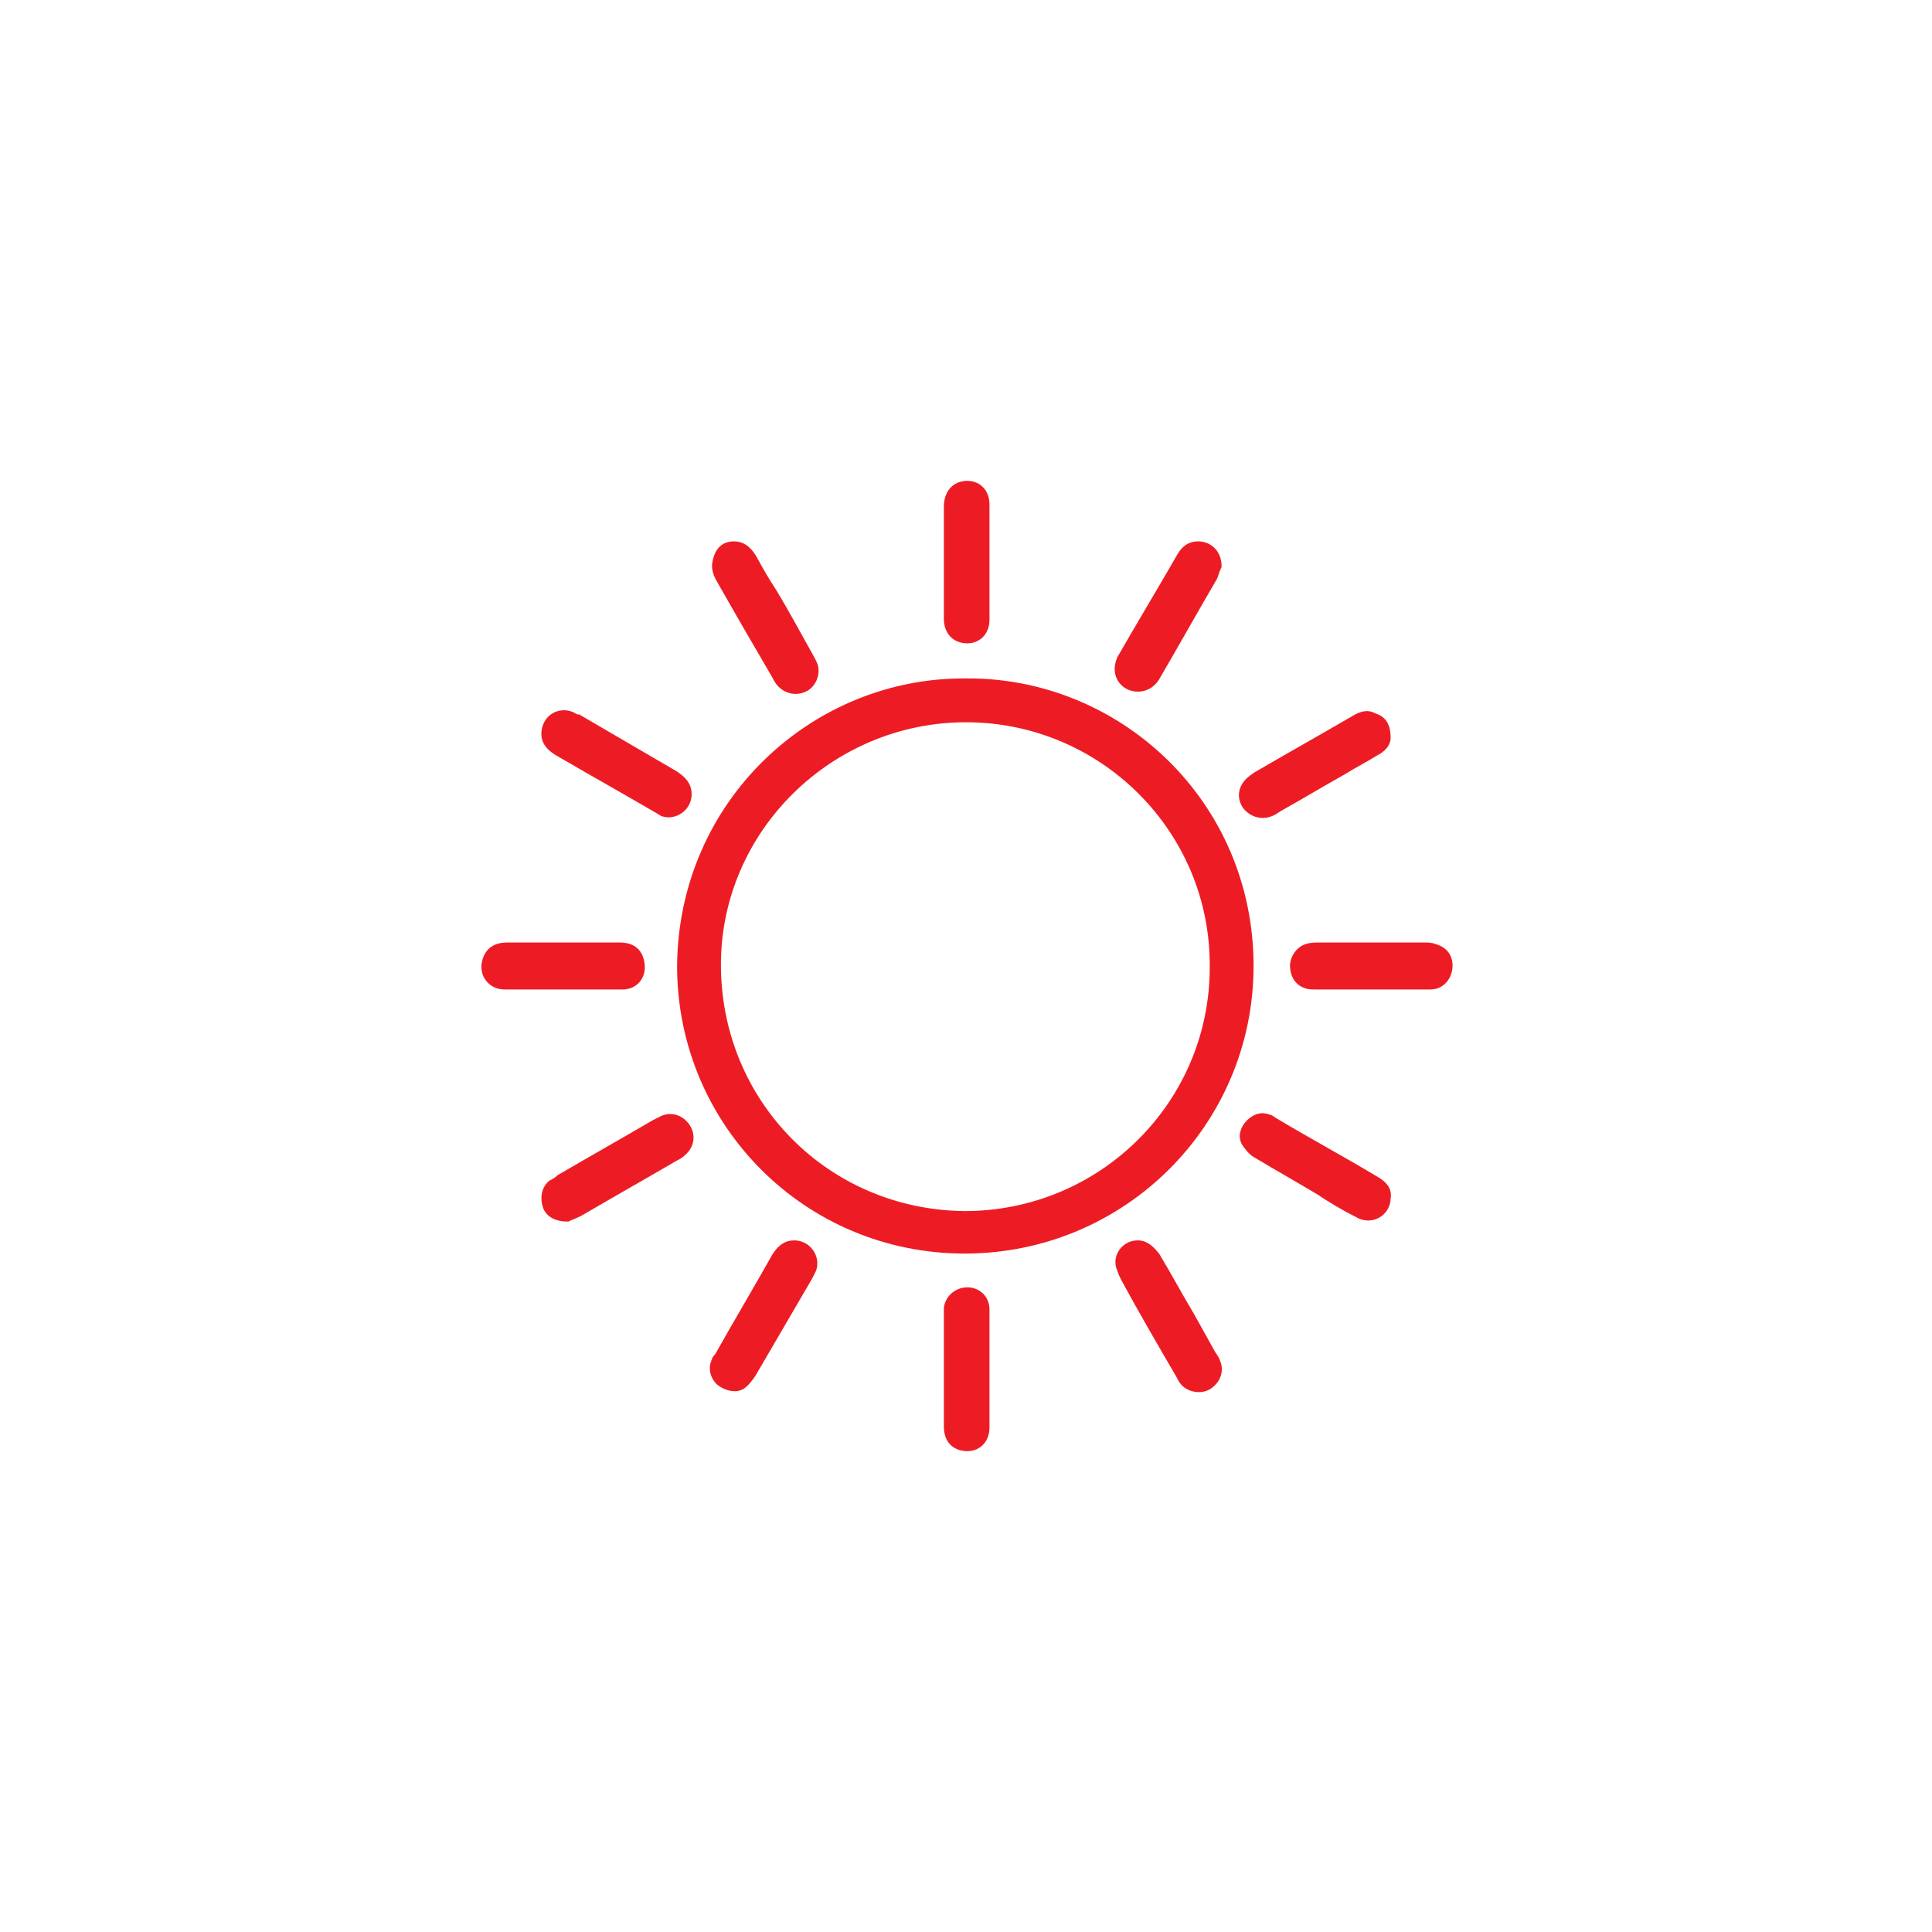
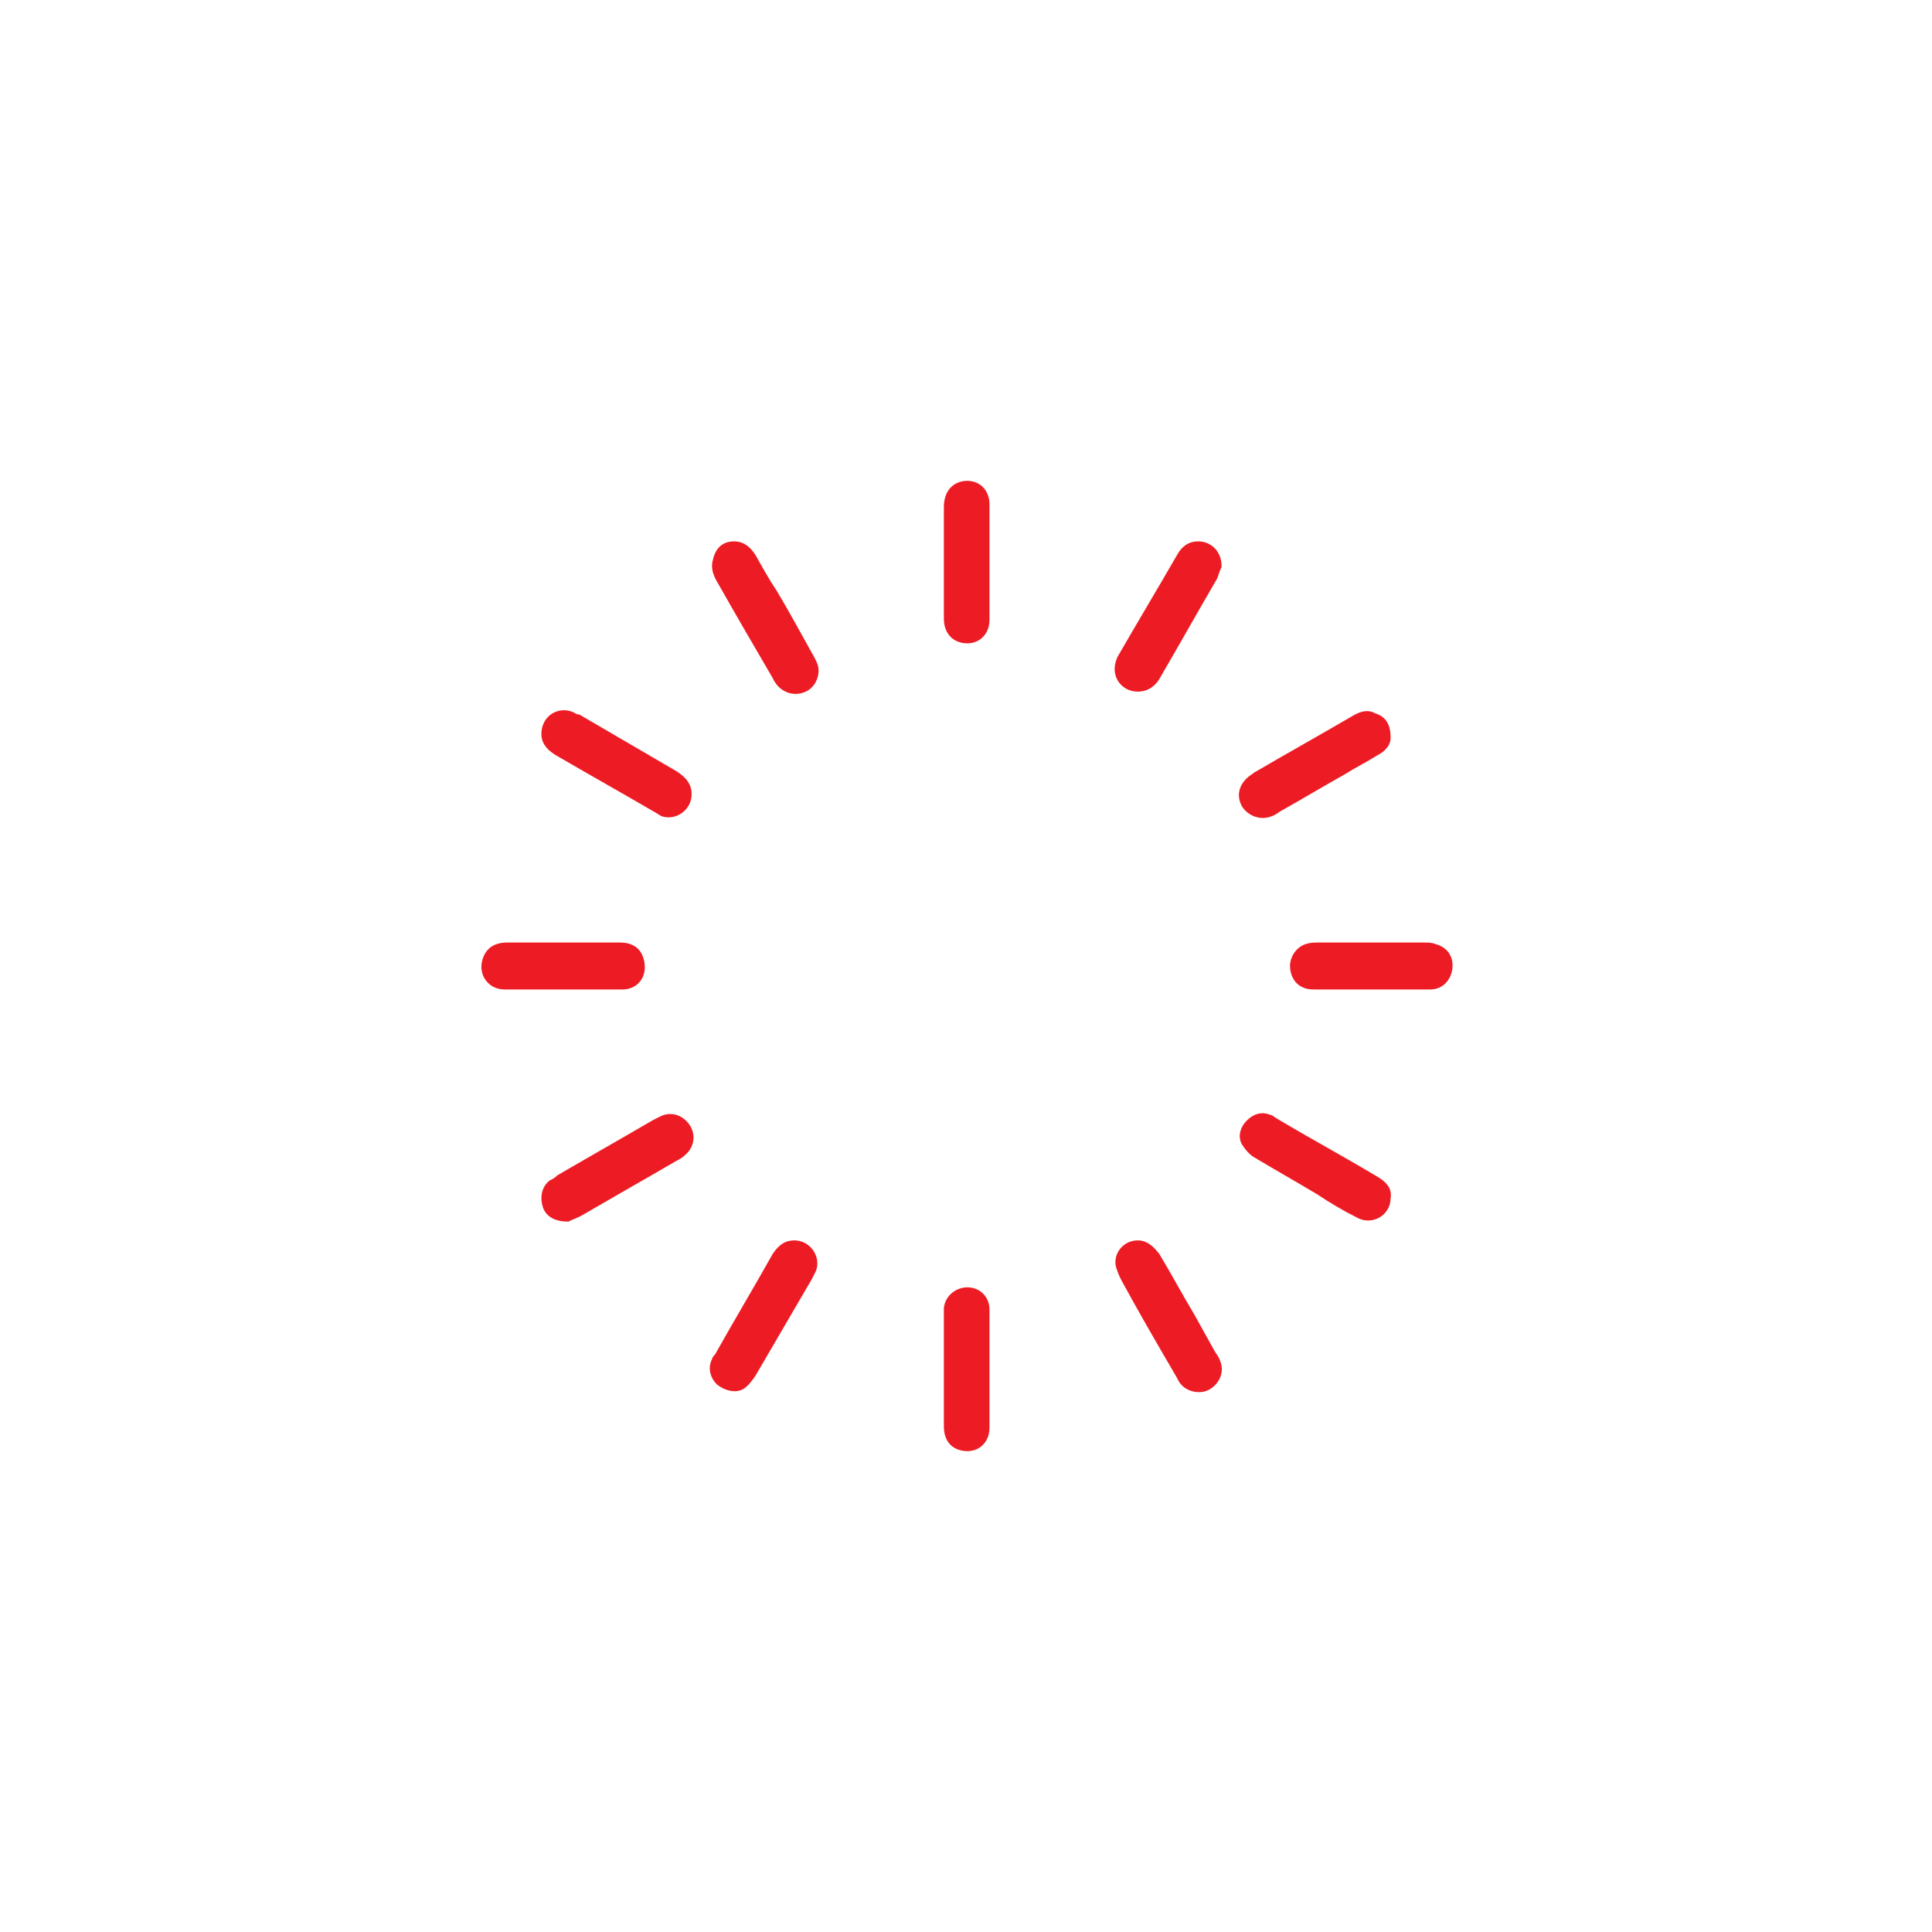
<svg xmlns="http://www.w3.org/2000/svg" version="1.1" x="0px" y="0px" viewBox="0 0 144 144" style="enable-background:new 0 0 144 144;" xml:space="preserve">
  <style type="text/css">
	.st0{display:none;}
	.st1{display:inline;fill:#00AEEF;}
	.st2{fill:#EC2028;}
	.st3{fill:#ED1C24;stroke:#ED1C24;stroke-width:0.467;stroke-miterlimit:10;}
	.st4{fill:#ED1C24;stroke:#ED1C24;stroke-width:0.5;stroke-miterlimit:10;}
	.st5{fill:#ED1C24;}
	.st6{fill:#ED1C24;stroke:#ED1C24;stroke-miterlimit:10;}
	.st7{fill:#ED1C24;stroke:#ED1C24;stroke-width:0.257;stroke-miterlimit:10;}
	.st8{fill:#ED1C24;stroke:#ED1C24;stroke-width:1.5;stroke-miterlimit:10;}
	.st9{fill:#ED1C24;stroke:#ED1C24;stroke-width:0.25;stroke-miterlimit:10;}
	.st10{fill:none;stroke:#ED1C24;stroke-width:3.314;stroke-miterlimit:10;}
	.st11{fill:none;stroke:#ED1C24;stroke-width:3.2;stroke-miterlimit:10;}
	.st12{fill:#ED1C24;stroke:#FFFFFF;stroke-miterlimit:10;}
	.st13{fill:#EC2028;stroke:#ED1C24;stroke-width:0.75;stroke-miterlimit:10;}
	.st14{fill:#ED1C24;stroke:#ED1C24;stroke-width:2;stroke-miterlimit:10;}
	.st15{fill:#EC2028;stroke:#ED1C24;stroke-miterlimit:10;}
	.st16{fill:none;stroke:#ED1C24;stroke-width:3.679;stroke-miterlimit:10;}
	.st17{fill:#ED1C24;stroke:#FFFFFF;stroke-width:1.5;stroke-miterlimit:10;}
	.st18{fill:#ED1C24;stroke:#ED1C24;stroke-width:0.5;stroke-linecap:round;stroke-linejoin:round;stroke-miterlimit:10;}
	.st19{fill:#ED1C24;stroke:#ED1C24;stroke-width:2;stroke-linecap:round;stroke-linejoin:round;stroke-miterlimit:10;}
</style>
  <g id="Layer_2" class="st0">
</g>
  <g id="Layer_1">
    <g>
-       <path class="st3" d="M72,50.8c11.3-0.1,21.2,9,21.2,21.2c0,11.7-9.5,21.2-21.3,21.2c-11.8,0-21.2-9.5-21.2-21.2    C50.8,59.8,60.7,50.7,72,50.8z M72,53.6c-10.1,0-18.5,8.2-18.5,18.3c0,10.3,8.1,18.5,18.4,18.6c10.2,0,18.5-8.2,18.5-18.4    C90.5,61.9,82.2,53.6,72,53.6z" />
      <g>
        <path class="st4" d="M103.4,55c0,0.4-0.3,0.8-0.9,1.1c-0.8,0.5-1.6,0.9-2.4,1.4c-1.6,0.9-3.1,1.8-4.7,2.7     c-0.2,0.1-0.4,0.3-0.7,0.4c-0.7,0.3-1.5,0-1.9-0.6c-0.4-0.7-0.2-1.4,0.4-1.9c0.1-0.1,0.3-0.2,0.4-0.3c2.4-1.4,4.9-2.8,7.3-4.2     c0.5-0.3,1-0.5,1.5-0.2C103.1,53.6,103.4,54.1,103.4,55z" />
        <path class="st4" d="M54.7,40.6c0.6,0,1,0.3,1.4,0.9c0.5,0.9,1,1.8,1.6,2.7c0.9,1.5,1.7,3,2.6,4.6c0.1,0.2,0.3,0.5,0.4,0.8     c0.2,0.6-0.1,1.4-0.7,1.7c-0.6,0.3-1.3,0.2-1.8-0.3c-0.2-0.2-0.3-0.4-0.4-0.6c-1.4-2.4-2.8-4.8-4.1-7.1c-0.3-0.5-0.5-1-0.3-1.6     C53.6,40.9,54.1,40.6,54.7,40.6z" />
        <path class="st4" d="M51.3,59.2c0,1-1,1.7-1.9,1.4c-0.2-0.1-0.3-0.2-0.5-0.3c-2.4-1.4-4.9-2.8-7.3-4.2c-0.5-0.3-1-0.7-1-1.4     c0-1.1,1-1.8,2-1.4c0.2,0.1,0.3,0.2,0.5,0.2c2.4,1.4,4.8,2.8,7.2,4.2C50.9,58.1,51.3,58.5,51.3,59.2z" />
        <path class="st4" d="M59.2,92.7c1,0,1.7,1,1.4,1.9c-0.1,0.2-0.2,0.4-0.3,0.6c-1.4,2.4-2.8,4.8-4.2,7.2c-0.2,0.3-0.5,0.7-0.8,0.9     c-0.5,0.3-1.2,0.1-1.7-0.3c-0.4-0.4-0.6-1-0.3-1.6c0-0.1,0.1-0.2,0.2-0.3c1.4-2.5,2.9-5,4.3-7.5C58.2,93,58.6,92.7,59.2,92.7z" />
        <path class="st4" d="M90.8,42.2c-0.1,0.2-0.2,0.5-0.3,0.8c-1.4,2.4-2.8,4.9-4.2,7.3c-0.3,0.6-0.8,1-1.5,1c-1,0-1.7-0.9-1.4-1.9     c0-0.1,0.1-0.2,0.1-0.3c1.5-2.6,3-5.1,4.5-7.7c0.3-0.5,0.7-0.8,1.3-0.8C90.1,40.6,90.8,41.2,90.8,42.2z" />
        <path class="st4" d="M42.3,90.8c-0.8,0-1.4-0.3-1.6-0.9c-0.2-0.6-0.1-1.3,0.4-1.7c0.2-0.1,0.4-0.2,0.6-0.4     c2.4-1.4,4.7-2.7,7.1-4.1c0.2-0.1,0.4-0.2,0.6-0.3c0.7-0.3,1.4,0,1.8,0.6c0.4,0.6,0.3,1.4-0.3,1.9c-0.2,0.2-0.4,0.3-0.6,0.4     c-2.4,1.4-4.7,2.7-7.1,4.1C42.8,90.6,42.5,90.7,42.3,90.8z" />
        <path class="st4" d="M103.4,89.3c0,1.1-1.2,1.8-2.2,1.2c-1-0.5-2-1.1-2.9-1.7c-1.5-0.9-3.1-1.8-4.6-2.7c-0.4-0.2-0.7-0.6-0.9-0.9     c-0.3-0.5-0.1-1.1,0.3-1.5c0.4-0.4,0.9-0.6,1.4-0.4c0.1,0,0.3,0.1,0.4,0.2c2.5,1.5,5.1,2.9,7.6,4.4     C103.2,88.3,103.5,88.7,103.4,89.3z" />
        <path class="st4" d="M84.8,92.7c0.6,0,1,0.4,1.4,0.9c0.9,1.5,1.7,3,2.6,4.5c0.5,0.9,1,1.8,1.5,2.7c0.1,0.2,0.3,0.4,0.4,0.7     c0.3,0.7,0,1.4-0.6,1.8c-0.6,0.4-1.5,0.2-1.9-0.3c-0.1-0.1-0.2-0.3-0.3-0.5c-1.4-2.4-2.8-4.8-4.1-7.2c-0.1-0.2-0.2-0.4-0.3-0.7     C83.1,93.7,83.8,92.7,84.8,92.7z" />
        <path class="st4" d="M102.2,73.5c-1.4,0-2.8,0-4.1,0c-0.3,0-0.6,0-0.8-0.1c-0.6-0.2-0.9-0.8-0.9-1.4c0-0.6,0.4-1.2,1-1.4     c0.3-0.1,0.6-0.1,0.9-0.1c2.6,0,5.2,0,7.8,0c0.3,0,0.6,0,0.8,0.1c0.8,0.2,1.2,0.8,1.1,1.6c-0.1,0.7-0.6,1.3-1.4,1.3     C105.1,73.5,103.6,73.5,102.2,73.5C102.2,73.5,102.2,73.5,102.2,73.5z" />
        <path class="st4" d="M73.5,102.1c0,1.4,0,2.9,0,4.3c0,1-0.7,1.6-1.6,1.5c-0.8-0.1-1.3-0.6-1.3-1.6c0-1.3,0-2.6,0-3.9     c0-1.4,0-2.8,0-4.2c0-0.2,0-0.4,0-0.7c0.1-0.8,0.8-1.3,1.5-1.3c0.8,0,1.4,0.6,1.4,1.4C73.5,99.2,73.5,100.6,73.5,102.1     C73.5,102.1,73.5,102.1,73.5,102.1z" />
-         <path class="st4" d="M73.5,41.9c0,1.4,0,2.9,0,4.3c0,0.9-0.6,1.5-1.4,1.5c-0.9,0-1.5-0.6-1.5-1.6c0-1.3,0-2.6,0-3.9     c0-1.5,0-2.9,0-4.4c0-1,0.5-1.6,1.3-1.7c0.9-0.1,1.6,0.5,1.6,1.5C73.5,39,73.5,40.5,73.5,41.9z" />
+         <path class="st4" d="M73.5,41.9c0,1.4,0,2.9,0,4.3c0,0.9-0.6,1.5-1.4,1.5c-0.9,0-1.5-0.6-1.5-1.6c0-1.3,0-2.6,0-3.9     c0-1.5,0-2.9,0-4.4c0-1,0.5-1.6,1.3-1.7c0.9-0.1,1.6,0.5,1.6,1.5C73.5,39,73.5,40.5,73.5,41.9" />
        <path class="st4" d="M41.9,73.5c-1.4,0-2.9,0-4.3,0c-1,0-1.7-0.9-1.4-1.9c0.2-0.7,0.7-1.1,1.6-1.1c1.4,0,2.8,0,4.2,0     c1.4,0,2.8,0,4.2,0c1,0,1.5,0.5,1.6,1.4c0.1,0.9-0.5,1.6-1.4,1.6c-1.3,0-2.6,0-3.9,0C42.3,73.5,42.1,73.5,41.9,73.5     C41.9,73.5,41.9,73.5,41.9,73.5z" />
      </g>
    </g>
  </g>
</svg>